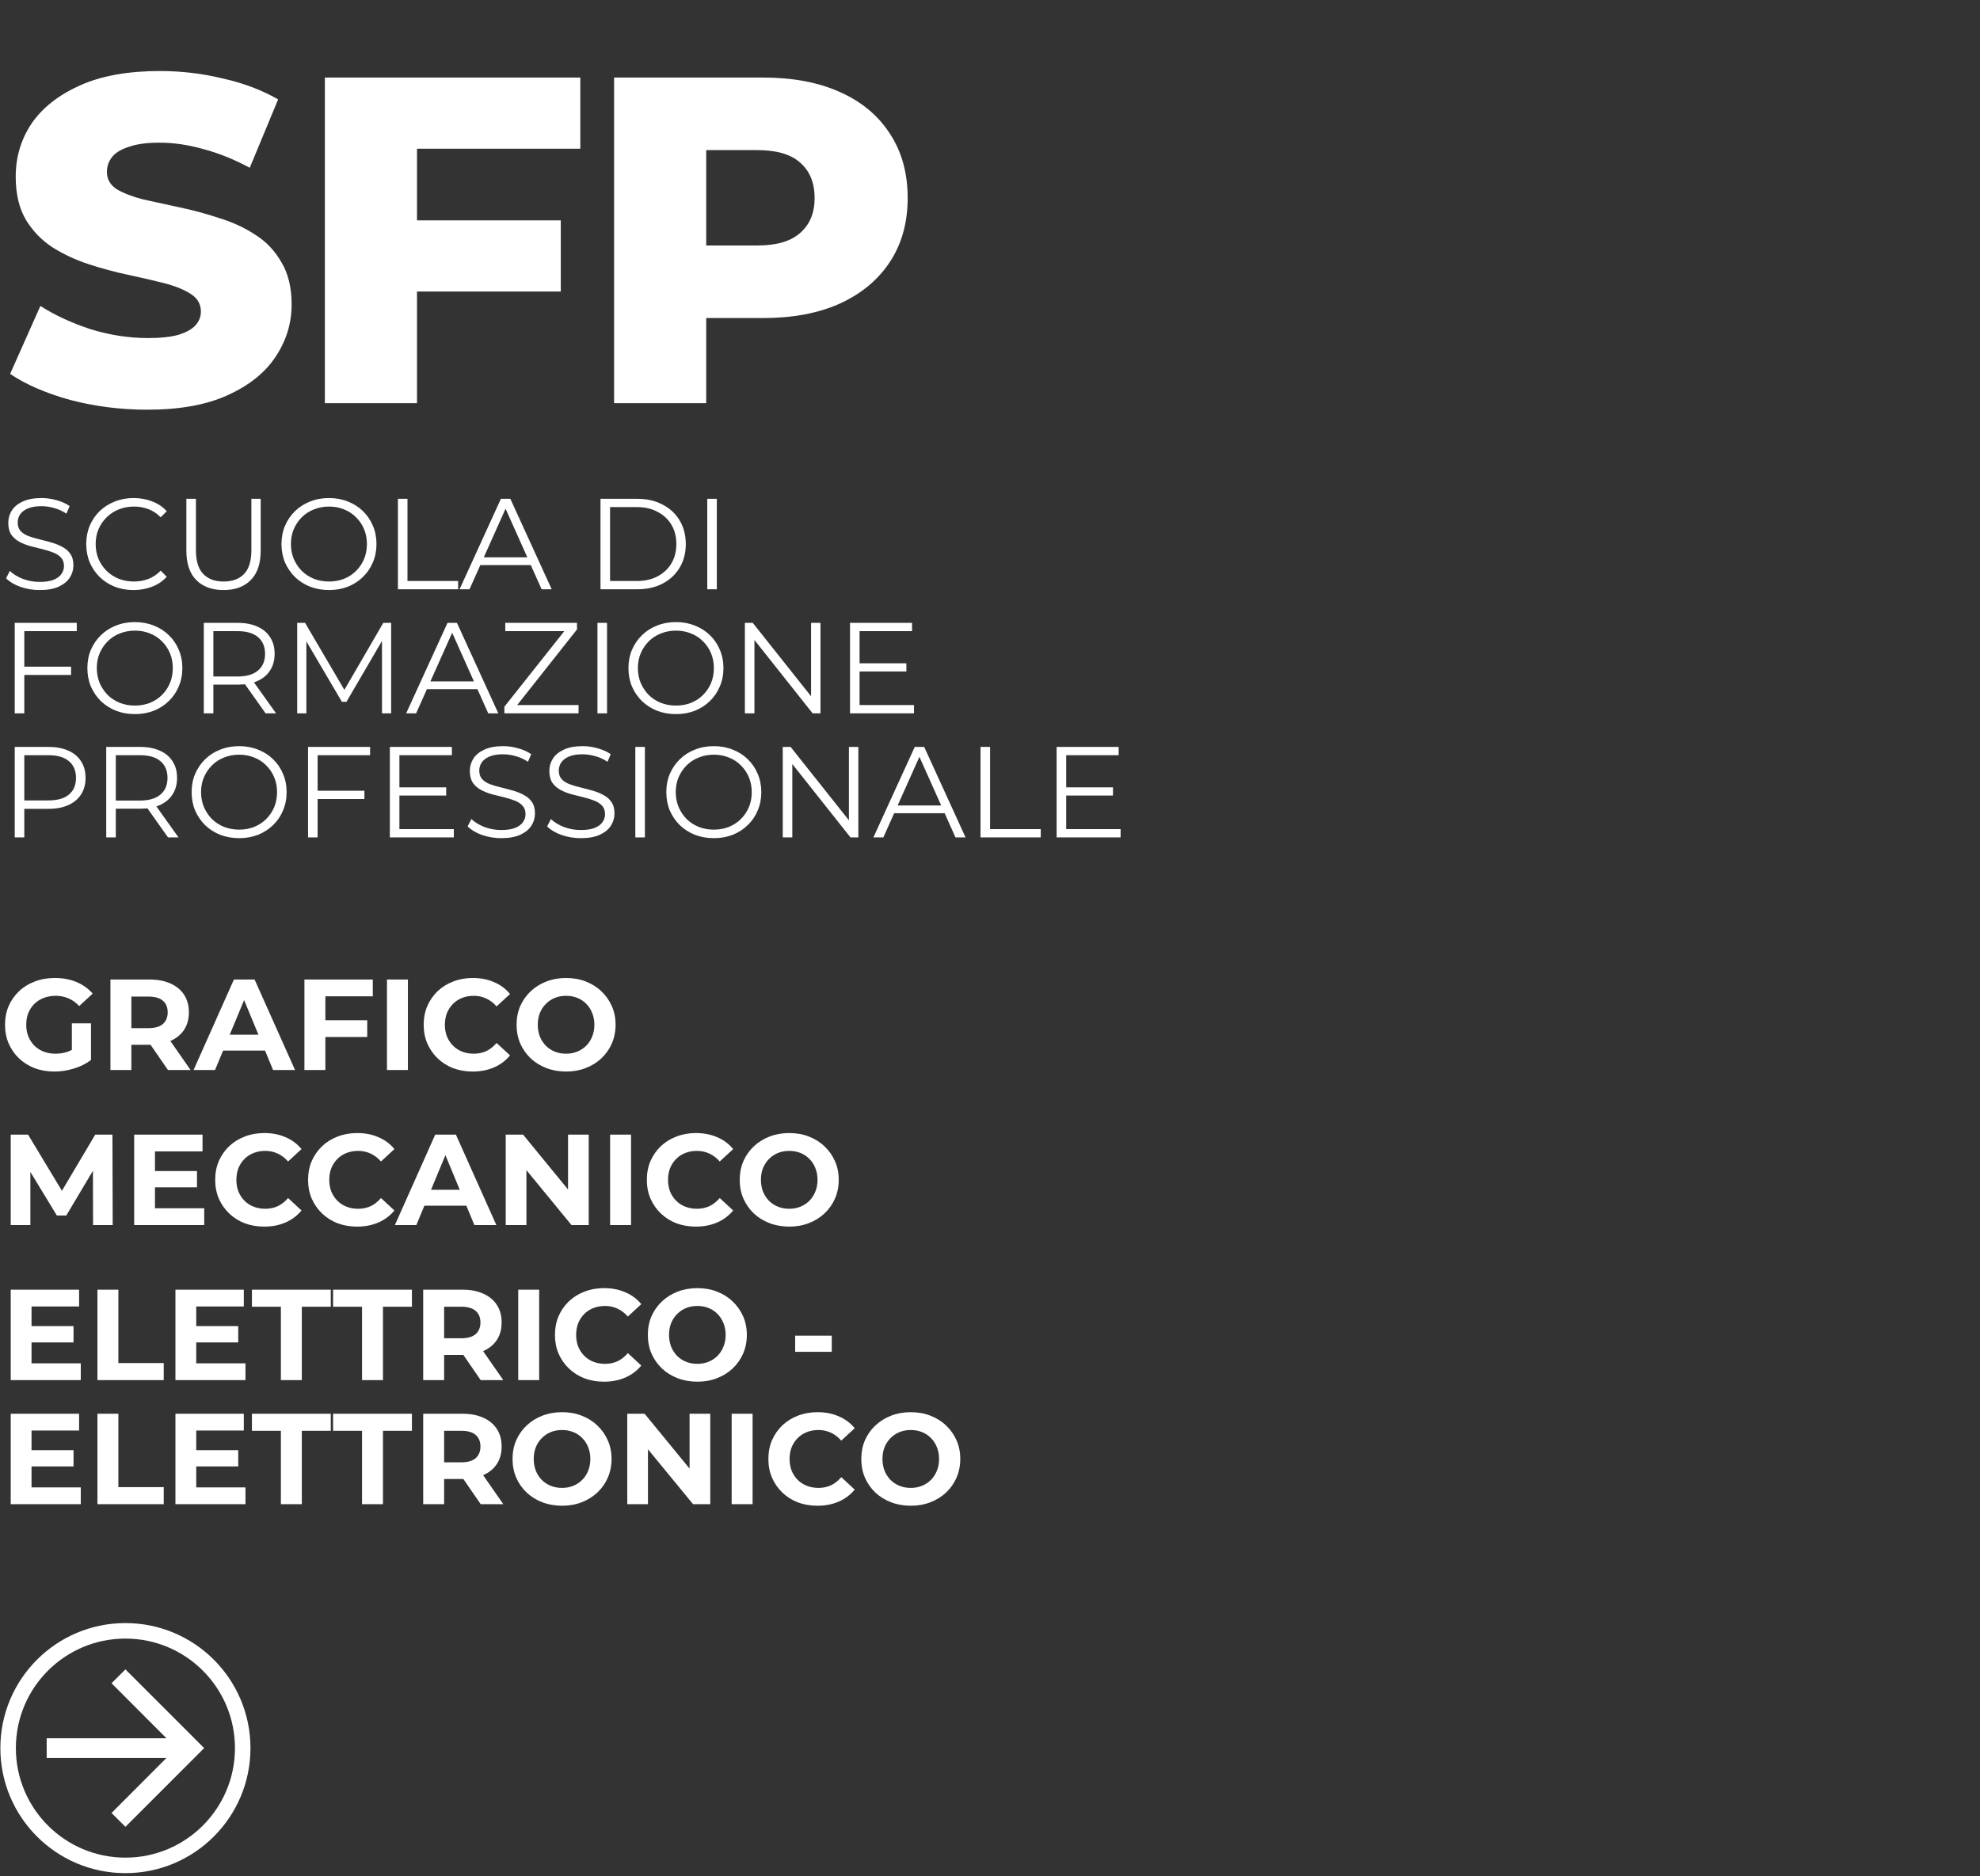
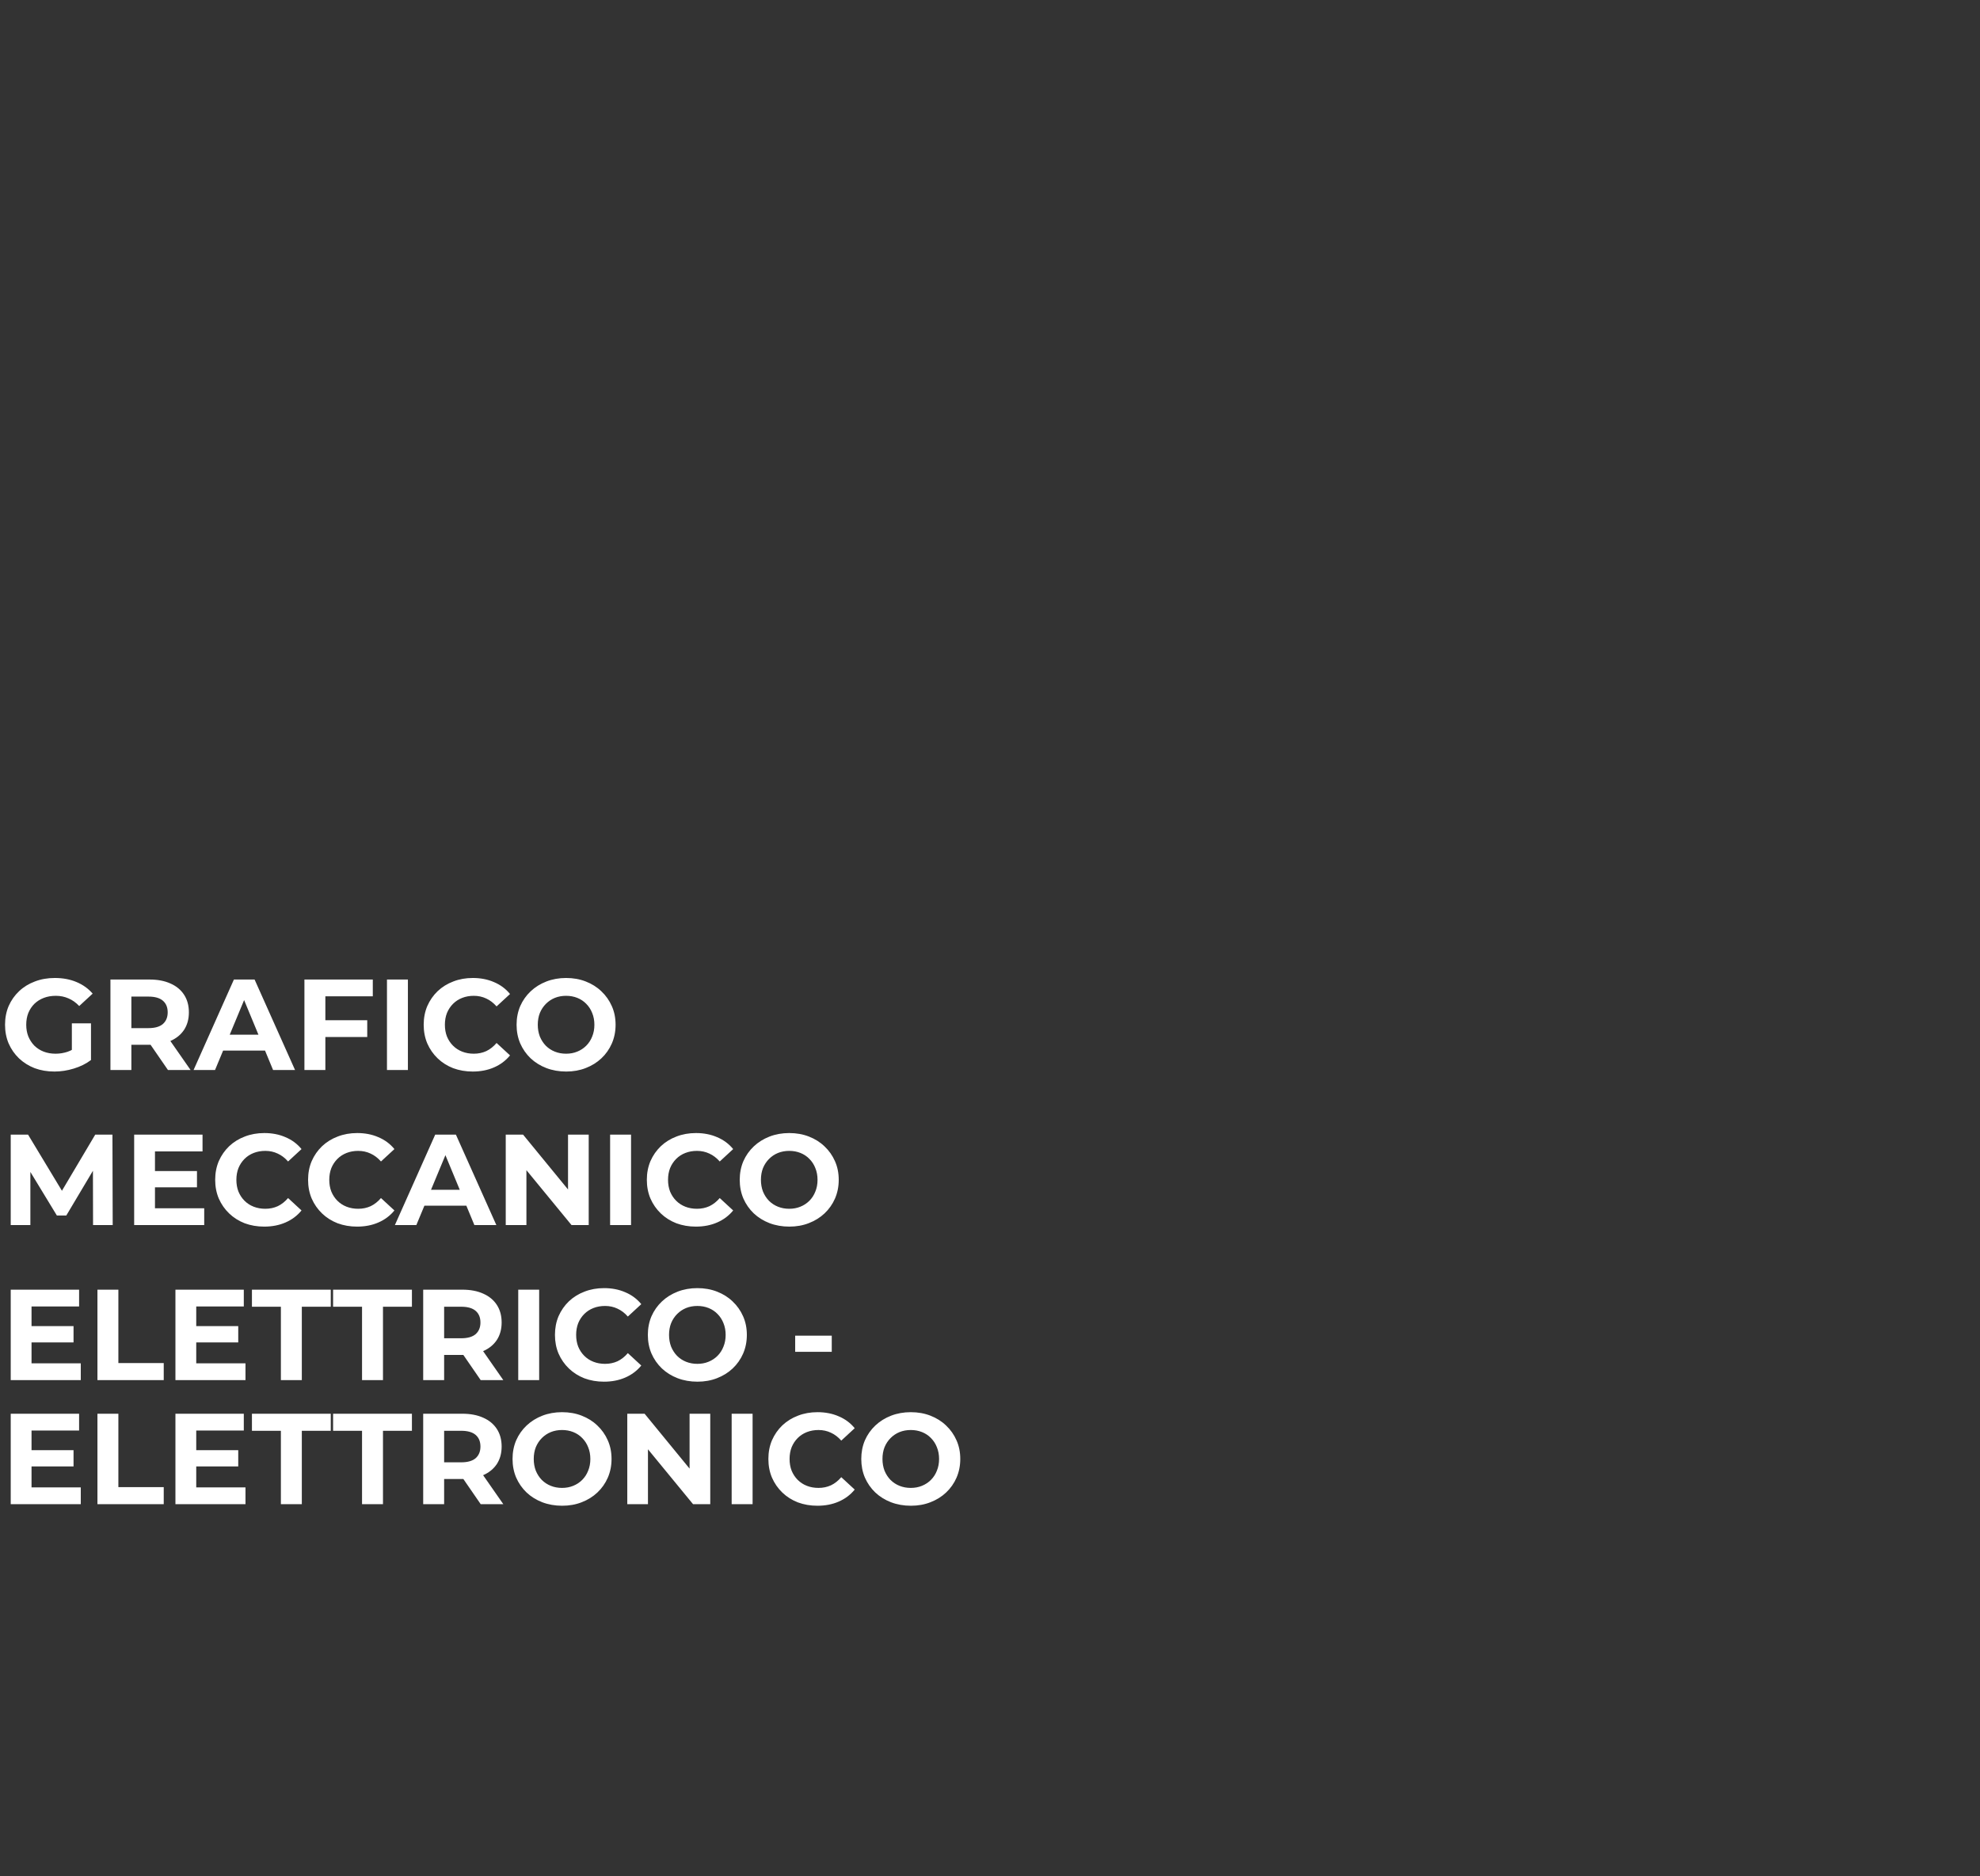
<svg xmlns="http://www.w3.org/2000/svg" width="383" height="363" viewBox="0 0 383 363" fill="none">
  <rect x="0" y="0" width="383" height="363" fill="#333333" stroke="none" />
-   <path d="M7.675 114.15C6.375 114.15 5.125 113.942 3.925 113.525C2.742 113.092 1.825 112.542 1.175 111.875L1.9 110.45C2.517 111.05 3.342 111.558 4.375 111.975C5.425 112.375 6.525 112.575 7.675 112.575C8.775 112.575 9.667 112.442 10.35 112.175C11.05 111.892 11.558 111.517 11.875 111.05C12.208 110.583 12.375 110.067 12.375 109.5C12.375 108.817 12.175 108.267 11.775 107.85C11.392 107.433 10.883 107.108 10.25 106.875C9.617 106.625 8.917 106.408 8.15 106.225C7.383 106.042 6.617 105.85 5.85 105.65C5.083 105.433 4.375 105.15 3.725 104.8C3.092 104.45 2.575 103.992 2.175 103.425C1.792 102.842 1.6 102.083 1.6 101.15C1.6 100.283 1.825 99.492 2.275 98.775C2.742 98.042 3.45 97.458 4.4 97.025C5.35 96.575 6.567 96.35 8.05 96.35C9.033 96.35 10.008 96.492 10.975 96.775C11.942 97.042 12.775 97.417 13.475 97.9L12.85 99.375C12.1 98.875 11.3 98.508 10.45 98.275C9.617 98.042 8.808 97.925 8.025 97.925C6.975 97.925 6.108 98.067 5.425 98.35C4.742 98.633 4.233 99.017 3.9 99.5C3.583 99.967 3.425 100.5 3.425 101.1C3.425 101.783 3.617 102.333 4 102.75C4.4 103.167 4.917 103.492 5.55 103.725C6.2 103.958 6.908 104.167 7.675 104.35C8.442 104.533 9.2 104.733 9.95 104.95C10.717 105.167 11.417 105.45 12.05 105.8C12.7 106.133 13.217 106.583 13.6 107.15C14 107.717 14.2 108.458 14.2 109.375C14.2 110.225 13.967 111.017 13.5 111.75C13.033 112.467 12.317 113.05 11.35 113.5C10.4 113.933 9.175 114.15 7.675 114.15ZM25.831 114.15C24.514 114.15 23.297 113.933 22.181 113.5C21.064 113.05 20.098 112.425 19.281 111.625C18.464 110.825 17.823 109.883 17.356 108.8C16.906 107.717 16.681 106.533 16.681 105.25C16.681 103.967 16.906 102.783 17.356 101.7C17.823 100.617 18.464 99.675 19.281 98.875C20.114 98.075 21.089 97.458 22.206 97.025C23.323 96.575 24.539 96.35 25.856 96.35C27.122 96.35 28.314 96.567 29.431 97C30.547 97.417 31.489 98.05 32.256 98.9L31.081 100.075C30.364 99.342 29.573 98.817 28.706 98.5C27.839 98.167 26.906 98 25.906 98C24.856 98 23.881 98.183 22.981 98.55C22.081 98.9 21.297 99.408 20.631 100.075C19.964 100.725 19.439 101.492 19.056 102.375C18.689 103.242 18.506 104.2 18.506 105.25C18.506 106.3 18.689 107.267 19.056 108.15C19.439 109.017 19.964 109.783 20.631 110.45C21.297 111.1 22.081 111.608 22.981 111.975C23.881 112.325 24.856 112.5 25.906 112.5C26.906 112.5 27.839 112.333 28.706 112C29.573 111.667 30.364 111.133 31.081 110.4L32.256 111.575C31.489 112.425 30.547 113.067 29.431 113.5C28.314 113.933 27.114 114.15 25.831 114.15ZM43.25 114.15C41.016 114.15 39.258 113.508 37.975 112.225C36.691 110.942 36.05 109.042 36.05 106.525V96.5H37.9V106.45C37.9 108.517 38.366 110.042 39.3 111.025C40.233 112.008 41.55 112.5 43.25 112.5C44.966 112.5 46.291 112.008 47.225 111.025C48.158 110.042 48.625 108.517 48.625 106.45V96.5H50.425V106.525C50.425 109.042 49.783 110.942 48.5 112.225C47.233 113.508 45.483 114.15 43.25 114.15ZM63.649 114.15C62.333 114.15 61.108 113.933 59.974 113.5C58.858 113.05 57.883 112.425 57.049 111.625C56.233 110.808 55.591 109.867 55.124 108.8C54.674 107.717 54.449 106.533 54.449 105.25C54.449 103.967 54.674 102.792 55.124 101.725C55.591 100.642 56.233 99.7 57.049 98.9C57.883 98.083 58.858 97.458 59.974 97.025C61.091 96.575 62.316 96.35 63.649 96.35C64.966 96.35 66.183 96.575 67.299 97.025C68.416 97.458 69.383 98.075 70.199 98.875C71.033 99.675 71.674 100.617 72.124 101.7C72.591 102.783 72.824 103.967 72.824 105.25C72.824 106.533 72.591 107.717 72.124 108.8C71.674 109.883 71.033 110.825 70.199 111.625C69.383 112.425 68.416 113.05 67.299 113.5C66.183 113.933 64.966 114.15 63.649 114.15ZM63.649 112.5C64.699 112.5 65.666 112.325 66.549 111.975C67.449 111.608 68.224 111.1 68.874 110.45C69.541 109.783 70.058 109.017 70.424 108.15C70.791 107.267 70.974 106.3 70.974 105.25C70.974 104.2 70.791 103.242 70.424 102.375C70.058 101.492 69.541 100.725 68.874 100.075C68.224 99.408 67.449 98.9 66.549 98.55C65.666 98.183 64.699 98 63.649 98C62.599 98 61.624 98.183 60.724 98.55C59.824 98.9 59.041 99.408 58.374 100.075C57.724 100.725 57.208 101.492 56.824 102.375C56.458 103.242 56.274 104.2 56.274 105.25C56.274 106.283 56.458 107.242 56.824 108.125C57.208 109.008 57.724 109.783 58.374 110.45C59.041 111.1 59.824 111.608 60.724 111.975C61.624 112.325 62.599 112.5 63.649 112.5ZM76.971 114V96.5H78.821V112.4H88.621V114H76.971ZM88.893 114L96.893 96.5H98.718L106.718 114H104.768L97.418 97.575H98.168L90.818 114H88.893ZM92.043 109.325L92.593 107.825H102.768L103.318 109.325H92.043ZM116.156 114V96.5H123.281C125.147 96.5 126.781 96.875 128.181 97.625C129.597 98.358 130.697 99.383 131.481 100.7C132.264 102.017 132.656 103.533 132.656 105.25C132.656 106.967 132.264 108.483 131.481 109.8C130.697 111.117 129.597 112.15 128.181 112.9C126.781 113.633 125.147 114 123.281 114H116.156ZM118.006 112.4H123.181C124.731 112.4 126.072 112.1 127.206 111.5C128.356 110.883 129.247 110.042 129.881 108.975C130.514 107.892 130.831 106.65 130.831 105.25C130.831 103.833 130.514 102.592 129.881 101.525C129.247 100.458 128.356 99.625 127.206 99.025C126.072 98.408 124.731 98.1 123.181 98.1H118.006V112.4ZM136.81 114V96.5H138.66V114H136.81ZM4.5 128.975H13.75V130.575H4.5V128.975ZM4.7 138H2.85V120.5H14.85V122.1H4.7V138ZM26.101 138.15C24.784 138.15 23.559 137.933 22.426 137.5C21.309 137.05 20.334 136.425 19.501 135.625C18.684 134.808 18.042 133.867 17.576 132.8C17.126 131.717 16.901 130.533 16.901 129.25C16.901 127.967 17.126 126.792 17.576 125.725C18.042 124.642 18.684 123.7 19.501 122.9C20.334 122.083 21.309 121.458 22.426 121.025C23.542 120.575 24.767 120.35 26.101 120.35C27.417 120.35 28.634 120.575 29.751 121.025C30.867 121.458 31.834 122.075 32.651 122.875C33.484 123.675 34.126 124.617 34.576 125.7C35.042 126.783 35.276 127.967 35.276 129.25C35.276 130.533 35.042 131.717 34.576 132.8C34.126 133.883 33.484 134.825 32.651 135.625C31.834 136.425 30.867 137.05 29.751 137.5C28.634 137.933 27.417 138.15 26.101 138.15ZM26.101 136.5C27.151 136.5 28.117 136.325 29.001 135.975C29.901 135.608 30.676 135.1 31.326 134.45C31.992 133.783 32.509 133.017 32.876 132.15C33.242 131.267 33.426 130.3 33.426 129.25C33.426 128.2 33.242 127.242 32.876 126.375C32.509 125.492 31.992 124.725 31.326 124.075C30.676 123.408 29.901 122.9 29.001 122.55C28.117 122.183 27.151 122 26.101 122C25.051 122 24.076 122.183 23.176 122.55C22.276 122.9 21.492 123.408 20.826 124.075C20.176 124.725 19.659 125.492 19.276 126.375C18.909 127.242 18.726 128.2 18.726 129.25C18.726 130.283 18.909 131.242 19.276 132.125C19.659 133.008 20.176 133.783 20.826 134.45C21.492 135.1 22.276 135.608 23.176 135.975C24.076 136.325 25.051 136.5 26.101 136.5ZM39.422 138V120.5H45.972C47.456 120.5 48.731 120.742 49.797 121.225C50.864 121.692 51.681 122.375 52.247 123.275C52.831 124.158 53.122 125.233 53.122 126.5C53.122 127.733 52.831 128.8 52.247 129.7C51.681 130.583 50.864 131.267 49.797 131.75C48.731 132.217 47.456 132.45 45.972 132.45H40.447L41.272 131.6V138H39.422ZM51.372 138L46.872 131.65H48.872L53.397 138H51.372ZM41.272 131.75L40.447 130.875H45.922C47.672 130.875 48.997 130.492 49.897 129.725C50.814 128.958 51.272 127.883 51.272 126.5C51.272 125.1 50.814 124.017 49.897 123.25C48.997 122.483 47.672 122.1 45.922 122.1H40.447L41.272 121.225V131.75ZM57.489 138V120.5H59.014L67.014 134.15H66.214L74.139 120.5H75.664V138H73.889V123.275H74.314L67.014 135.775H66.139L58.789 123.275H59.264V138H57.489ZM78.566 138L86.566 120.5H88.391L96.391 138H94.441L87.091 121.575H87.841L80.491 138H78.566ZM81.716 133.325L82.266 131.825H92.441L92.991 133.325H81.716ZM97.561 138V136.725L109.711 121.4L109.911 122.1H97.736V120.5H111.611V121.775L99.486 137.1L99.26 136.4H111.911V138H97.561ZM115.57 138V120.5H117.42V138H115.57ZM130.764 138.15C129.447 138.15 128.222 137.933 127.089 137.5C125.972 137.05 124.997 136.425 124.164 135.625C123.347 134.808 122.705 133.867 122.239 132.8C121.789 131.717 121.564 130.533 121.564 129.25C121.564 127.967 121.789 126.792 122.239 125.725C122.705 124.642 123.347 123.7 124.164 122.9C124.997 122.083 125.972 121.458 127.089 121.025C128.205 120.575 129.43 120.35 130.764 120.35C132.08 120.35 133.297 120.575 134.414 121.025C135.53 121.458 136.497 122.075 137.314 122.875C138.147 123.675 138.789 124.617 139.239 125.7C139.705 126.783 139.939 127.967 139.939 129.25C139.939 130.533 139.705 131.717 139.239 132.8C138.789 133.883 138.147 134.825 137.314 135.625C136.497 136.425 135.53 137.05 134.414 137.5C133.297 137.933 132.08 138.15 130.764 138.15ZM130.764 136.5C131.814 136.5 132.78 136.325 133.664 135.975C134.564 135.608 135.339 135.1 135.989 134.45C136.655 133.783 137.172 133.017 137.539 132.15C137.905 131.267 138.089 130.3 138.089 129.25C138.089 128.2 137.905 127.242 137.539 126.375C137.172 125.492 136.655 124.725 135.989 124.075C135.339 123.408 134.564 122.9 133.664 122.55C132.78 122.183 131.814 122 130.764 122C129.714 122 128.739 122.183 127.839 122.55C126.939 122.9 126.155 123.408 125.489 124.075C124.839 124.725 124.322 125.492 123.939 126.375C123.572 127.242 123.389 128.2 123.389 129.25C123.389 130.283 123.572 131.242 123.939 132.125C124.322 133.008 124.839 133.783 125.489 134.45C126.155 135.1 126.939 135.608 127.839 135.975C128.739 136.325 129.714 136.5 130.764 136.5ZM144.085 138V120.5H145.61L157.685 135.7H156.885V120.5H158.71V138H157.185L145.135 122.8H145.935V138H144.085ZM166.072 128.325H175.322V129.9H166.072V128.325ZM166.272 136.4H176.797V138H164.422V120.5H176.422V122.1H166.272V136.4ZM2.85 162V144.5H9.4C10.883 144.5 12.158 144.742 13.225 145.225C14.292 145.692 15.108 146.375 15.675 147.275C16.258 148.158 16.55 149.233 16.55 150.5C16.55 151.733 16.258 152.8 15.675 153.7C15.108 154.583 14.292 155.267 13.225 155.75C12.158 156.233 10.883 156.475 9.4 156.475H3.875L4.7 155.6V162H2.85ZM4.7 155.75L3.875 154.85H9.35C11.1 154.85 12.425 154.475 13.325 153.725C14.242 152.958 14.7 151.883 14.7 150.5C14.7 149.1 14.242 148.017 13.325 147.25C12.425 146.483 11.1 146.1 9.35 146.1H3.875L4.7 145.225V155.75ZM20.55 162V144.5H27.1C28.584 144.5 29.858 144.742 30.925 145.225C31.992 145.692 32.809 146.375 33.375 147.275C33.959 148.158 34.25 149.233 34.25 150.5C34.25 151.733 33.959 152.8 33.375 153.7C32.809 154.583 31.992 155.267 30.925 155.75C29.858 156.217 28.584 156.45 27.1 156.45H21.575L22.4 155.6V162H20.55ZM32.5 162L28 155.65H30L34.525 162H32.5ZM22.4 155.75L21.575 154.875H27.05C28.8 154.875 30.125 154.492 31.025 153.725C31.942 152.958 32.4 151.883 32.4 150.5C32.4 149.1 31.942 148.017 31.025 147.25C30.125 146.483 28.8 146.1 27.05 146.1H21.575L22.4 145.225V155.75ZM46.267 162.15C44.95 162.15 43.725 161.933 42.592 161.5C41.475 161.05 40.5 160.425 39.667 159.625C38.85 158.808 38.208 157.867 37.742 156.8C37.292 155.717 37.067 154.533 37.067 153.25C37.067 151.967 37.292 150.792 37.742 149.725C38.208 148.642 38.85 147.7 39.667 146.9C40.5 146.083 41.475 145.458 42.592 145.025C43.708 144.575 44.933 144.35 46.267 144.35C47.583 144.35 48.8 144.575 49.917 145.025C51.033 145.458 52 146.075 52.817 146.875C53.65 147.675 54.292 148.617 54.742 149.7C55.208 150.783 55.442 151.967 55.442 153.25C55.442 154.533 55.208 155.717 54.742 156.8C54.292 157.883 53.65 158.825 52.817 159.625C52 160.425 51.033 161.05 49.917 161.5C48.8 161.933 47.583 162.15 46.267 162.15ZM46.267 160.5C47.317 160.5 48.283 160.325 49.167 159.975C50.067 159.608 50.842 159.1 51.492 158.45C52.158 157.783 52.675 157.017 53.042 156.15C53.408 155.267 53.592 154.3 53.592 153.25C53.592 152.2 53.408 151.242 53.042 150.375C52.675 149.492 52.158 148.725 51.492 148.075C50.842 147.408 50.067 146.9 49.167 146.55C48.283 146.183 47.317 146 46.267 146C45.217 146 44.242 146.183 43.342 146.55C42.442 146.9 41.658 147.408 40.992 148.075C40.342 148.725 39.825 149.492 39.442 150.375C39.075 151.242 38.892 152.2 38.892 153.25C38.892 154.283 39.075 155.242 39.442 156.125C39.825 157.008 40.342 157.783 40.992 158.45C41.658 159.1 42.442 159.608 43.342 159.975C44.242 160.325 45.217 160.5 46.267 160.5ZM61.238 152.975H70.488V154.575H61.238V152.975ZM61.438 162H59.588V144.5H71.588V146.1H61.438V162ZM77.059 152.325H86.309V153.9H77.059V152.325ZM77.259 160.4H87.784V162H75.409V144.5H87.409V146.1H77.259V160.4ZM96.957 162.15C95.657 162.15 94.407 161.942 93.207 161.525C92.024 161.092 91.107 160.542 90.457 159.875L91.182 158.45C91.799 159.05 92.624 159.558 93.657 159.975C94.707 160.375 95.807 160.575 96.957 160.575C98.057 160.575 98.949 160.442 99.632 160.175C100.332 159.892 100.841 159.517 101.157 159.05C101.491 158.583 101.657 158.067 101.657 157.5C101.657 156.817 101.457 156.267 101.057 155.85C100.674 155.433 100.166 155.108 99.532 154.875C98.899 154.625 98.199 154.408 97.432 154.225C96.666 154.042 95.899 153.85 95.132 153.65C94.366 153.433 93.657 153.15 93.007 152.8C92.374 152.45 91.857 151.992 91.457 151.425C91.074 150.842 90.882 150.083 90.882 149.15C90.882 148.283 91.107 147.492 91.557 146.775C92.024 146.042 92.732 145.458 93.682 145.025C94.632 144.575 95.849 144.35 97.332 144.35C98.316 144.35 99.291 144.492 100.257 144.775C101.224 145.042 102.057 145.417 102.757 145.9L102.132 147.375C101.382 146.875 100.582 146.508 99.732 146.275C98.899 146.042 98.091 145.925 97.307 145.925C96.257 145.925 95.391 146.067 94.707 146.35C94.024 146.633 93.516 147.017 93.182 147.5C92.866 147.967 92.707 148.5 92.707 149.1C92.707 149.783 92.899 150.333 93.282 150.75C93.682 151.167 94.199 151.492 94.832 151.725C95.482 151.958 96.191 152.167 96.957 152.35C97.724 152.533 98.482 152.733 99.232 152.95C99.999 153.167 100.699 153.45 101.332 153.8C101.982 154.133 102.499 154.583 102.882 155.15C103.282 155.717 103.482 156.458 103.482 157.375C103.482 158.225 103.249 159.017 102.782 159.75C102.316 160.467 101.599 161.05 100.632 161.5C99.682 161.933 98.457 162.15 96.957 162.15ZM112.338 162.15C111.038 162.15 109.788 161.942 108.588 161.525C107.405 161.092 106.488 160.542 105.838 159.875L106.563 158.45C107.18 159.05 108.005 159.558 109.038 159.975C110.088 160.375 111.188 160.575 112.338 160.575C113.438 160.575 114.33 160.442 115.013 160.175C115.713 159.892 116.221 159.517 116.538 159.05C116.871 158.583 117.038 158.067 117.038 157.5C117.038 156.817 116.838 156.267 116.438 155.85C116.055 155.433 115.546 155.108 114.913 154.875C114.28 154.625 113.58 154.408 112.813 154.225C112.046 154.042 111.28 153.85 110.513 153.65C109.746 153.433 109.038 153.15 108.388 152.8C107.755 152.45 107.238 151.992 106.838 151.425C106.455 150.842 106.263 150.083 106.263 149.15C106.263 148.283 106.488 147.492 106.938 146.775C107.405 146.042 108.113 145.458 109.063 145.025C110.013 144.575 111.23 144.35 112.713 144.35C113.696 144.35 114.671 144.492 115.638 144.775C116.605 145.042 117.438 145.417 118.138 145.9L117.513 147.375C116.763 146.875 115.963 146.508 115.113 146.275C114.28 146.042 113.471 145.925 112.688 145.925C111.638 145.925 110.771 146.067 110.088 146.35C109.405 146.633 108.896 147.017 108.563 147.5C108.246 147.967 108.088 148.5 108.088 149.1C108.088 149.783 108.28 150.333 108.663 150.75C109.063 151.167 109.58 151.492 110.213 151.725C110.863 151.958 111.571 152.167 112.338 152.35C113.105 152.533 113.863 152.733 114.613 152.95C115.38 153.167 116.08 153.45 116.713 153.8C117.363 154.133 117.88 154.583 118.263 155.15C118.663 155.717 118.863 156.458 118.863 157.375C118.863 158.225 118.63 159.017 118.163 159.75C117.696 160.467 116.98 161.05 116.013 161.5C115.063 161.933 113.838 162.15 112.338 162.15ZM122.894 162V144.5H124.744V162H122.894ZM138.088 162.15C136.771 162.15 135.546 161.933 134.413 161.5C133.296 161.05 132.321 160.425 131.488 159.625C130.671 158.808 130.03 157.867 129.563 156.8C129.113 155.717 128.888 154.533 128.888 153.25C128.888 151.967 129.113 150.792 129.563 149.725C130.03 148.642 130.671 147.7 131.488 146.9C132.321 146.083 133.296 145.458 134.413 145.025C135.53 144.575 136.755 144.35 138.088 144.35C139.405 144.35 140.621 144.575 141.738 145.025C142.855 145.458 143.821 146.075 144.638 146.875C145.471 147.675 146.113 148.617 146.563 149.7C147.03 150.783 147.263 151.967 147.263 153.25C147.263 154.533 147.03 155.717 146.563 156.8C146.113 157.883 145.471 158.825 144.638 159.625C143.821 160.425 142.855 161.05 141.738 161.5C140.621 161.933 139.405 162.15 138.088 162.15ZM138.088 160.5C139.138 160.5 140.105 160.325 140.988 159.975C141.888 159.608 142.663 159.1 143.313 158.45C143.98 157.783 144.496 157.017 144.863 156.15C145.23 155.267 145.413 154.3 145.413 153.25C145.413 152.2 145.23 151.242 144.863 150.375C144.496 149.492 143.98 148.725 143.313 148.075C142.663 147.408 141.888 146.9 140.988 146.55C140.105 146.183 139.138 146 138.088 146C137.038 146 136.063 146.183 135.163 146.55C134.263 146.9 133.48 147.408 132.813 148.075C132.163 148.725 131.646 149.492 131.263 150.375C130.896 151.242 130.713 152.2 130.713 153.25C130.713 154.283 130.896 155.242 131.263 156.125C131.646 157.008 132.163 157.783 132.813 158.45C133.48 159.1 134.263 159.608 135.163 159.975C136.063 160.325 137.038 160.5 138.088 160.5ZM151.41 162V144.5H152.935L165.01 159.7H164.21V144.5H166.035V162H164.51L152.46 146.8H153.26V162H151.41ZM168.946 162L176.946 144.5H178.771L186.771 162H184.821L177.471 145.575H178.221L170.871 162H168.946ZM172.096 157.325L172.646 155.825H182.821L183.371 157.325H172.096ZM189.666 162V144.5H191.516V160.4H201.316V162H189.666ZM206.038 152.325H215.288V153.9H206.038V152.325ZM206.238 160.4H216.763V162H204.388V144.5H216.388V146.1H206.238V160.4Z" fill="white" />
  <path d="M10.525 207.3C9.142 207.3 7.867 207.083 6.7 206.65C5.55 206.2 4.542 205.567 3.675 204.75C2.825 203.933 2.158 202.975 1.675 201.875C1.208 200.775 0.975 199.567 0.975 198.25C0.975 196.933 1.208 195.725 1.675 194.625C2.158 193.525 2.833 192.567 3.7 191.75C4.567 190.933 5.583 190.308 6.75 189.875C7.917 189.425 9.2 189.2 10.6 189.2C12.15 189.2 13.542 189.458 14.775 189.975C16.025 190.492 17.075 191.242 17.925 192.225L15.325 194.625C14.692 193.958 14 193.467 13.25 193.15C12.5 192.817 11.683 192.65 10.8 192.65C9.95 192.65 9.175 192.783 8.475 193.05C7.775 193.317 7.167 193.7 6.65 194.2C6.15 194.7 5.758 195.292 5.475 195.975C5.208 196.658 5.075 197.417 5.075 198.25C5.075 199.067 5.208 199.817 5.475 200.5C5.758 201.183 6.15 201.783 6.65 202.3C7.167 202.8 7.767 203.183 8.45 203.45C9.15 203.717 9.917 203.85 10.75 203.85C11.55 203.85 12.325 203.725 13.075 203.475C13.842 203.208 14.583 202.767 15.3 202.15L17.6 205.075C16.65 205.792 15.542 206.342 14.275 206.725C13.025 207.108 11.775 207.3 10.525 207.3ZM13.9 204.55V197.975H17.6V205.075L13.9 204.55ZM21.362 207V189.5H28.937C30.504 189.5 31.854 189.758 32.987 190.275C34.12 190.775 34.995 191.5 35.612 192.45C36.229 193.4 36.537 194.533 36.537 195.85C36.537 197.15 36.229 198.275 35.612 199.225C34.995 200.158 34.12 200.875 32.987 201.375C31.854 201.875 30.504 202.125 28.937 202.125H23.612L25.412 200.35V207H21.362ZM32.487 207L28.112 200.65H32.437L36.862 207H32.487ZM25.412 200.8L23.612 198.9H28.712C29.962 198.9 30.895 198.633 31.512 198.1C32.129 197.55 32.437 196.8 32.437 195.85C32.437 194.883 32.129 194.133 31.512 193.6C30.895 193.067 29.962 192.8 28.712 192.8H23.612L25.412 190.875V200.8ZM37.446 207L45.246 189.5H49.246L57.071 207H52.821L46.421 191.55H48.021L41.596 207H37.446ZM41.346 203.25L42.421 200.175H51.421L52.521 203.25H41.346ZM62.636 197.375H71.037V200.625H62.636V197.375ZM62.937 207H58.886V189.5H72.112V192.75H62.937V207ZM74.853 207V189.5H78.903V207H74.853ZM91.431 207.3C90.081 207.3 88.823 207.083 87.656 206.65C86.506 206.2 85.506 205.567 84.656 204.75C83.806 203.933 83.14 202.975 82.656 201.875C82.19 200.775 81.956 199.567 81.956 198.25C81.956 196.933 82.19 195.725 82.656 194.625C83.14 193.525 83.806 192.567 84.656 191.75C85.523 190.933 86.531 190.308 87.681 189.875C88.831 189.425 90.09 189.2 91.456 189.2C92.973 189.2 94.34 189.467 95.556 190C96.79 190.517 97.823 191.283 98.656 192.3L96.056 194.7C95.456 194.017 94.79 193.508 94.056 193.175C93.323 192.825 92.523 192.65 91.656 192.65C90.84 192.65 90.09 192.783 89.406 193.05C88.723 193.317 88.131 193.7 87.631 194.2C87.131 194.7 86.74 195.292 86.456 195.975C86.19 196.658 86.056 197.417 86.056 198.25C86.056 199.083 86.19 199.842 86.456 200.525C86.74 201.208 87.131 201.8 87.631 202.3C88.131 202.8 88.723 203.183 89.406 203.45C90.09 203.717 90.84 203.85 91.656 203.85C92.523 203.85 93.323 203.683 94.056 203.35C94.79 203 95.456 202.475 96.056 201.775L98.656 204.175C97.823 205.192 96.79 205.967 95.556 206.5C94.34 207.033 92.965 207.3 91.431 207.3ZM109.525 207.3C108.142 207.3 106.859 207.075 105.675 206.625C104.509 206.175 103.492 205.542 102.625 204.725C101.775 203.908 101.109 202.95 100.625 201.85C100.159 200.75 99.925 199.55 99.925 198.25C99.925 196.95 100.159 195.75 100.625 194.65C101.109 193.55 101.784 192.592 102.65 191.775C103.517 190.958 104.534 190.325 105.7 189.875C106.867 189.425 108.134 189.2 109.5 189.2C110.884 189.2 112.15 189.425 113.3 189.875C114.467 190.325 115.475 190.958 116.325 191.775C117.192 192.592 117.867 193.55 118.35 194.65C118.834 195.733 119.075 196.933 119.075 198.25C119.075 199.55 118.834 200.758 118.35 201.875C117.867 202.975 117.192 203.933 116.325 204.75C115.475 205.55 114.467 206.175 113.3 206.625C112.15 207.075 110.892 207.3 109.525 207.3ZM109.5 203.85C110.284 203.85 111 203.717 111.65 203.45C112.317 203.183 112.9 202.8 113.4 202.3C113.9 201.8 114.284 201.208 114.55 200.525C114.834 199.842 114.975 199.083 114.975 198.25C114.975 197.417 114.834 196.658 114.55 195.975C114.284 195.292 113.9 194.7 113.4 194.2C112.917 193.7 112.342 193.317 111.675 193.05C111.009 192.783 110.284 192.65 109.5 192.65C108.717 192.65 107.992 192.783 107.325 193.05C106.675 193.317 106.1 193.7 105.6 194.2C105.1 194.7 104.709 195.292 104.425 195.975C104.159 196.658 104.025 197.417 104.025 198.25C104.025 199.067 104.159 199.825 104.425 200.525C104.709 201.208 105.092 201.8 105.575 202.3C106.075 202.8 106.659 203.183 107.325 203.45C107.992 203.717 108.717 203.85 109.5 203.85ZM2.075 237V219.5H5.425L12.875 231.85H11.1L18.425 219.5H21.75L21.8 237H18L17.975 225.325H18.675L12.825 235.15H11L5.025 225.325H5.875V237H2.075ZM29.677 226.55H38.102V229.7H29.677V226.55ZM29.977 233.75H39.502V237H25.952V219.5H39.177V222.75H29.977V233.75ZM51.099 237.3C49.749 237.3 48.491 237.083 47.324 236.65C46.174 236.2 45.174 235.567 44.324 234.75C43.474 233.933 42.808 232.975 42.324 231.875C41.858 230.775 41.624 229.567 41.624 228.25C41.624 226.933 41.858 225.725 42.324 224.625C42.808 223.525 43.474 222.567 44.324 221.75C45.191 220.933 46.199 220.308 47.349 219.875C48.499 219.425 49.758 219.2 51.124 219.2C52.641 219.2 54.008 219.467 55.224 220C56.458 220.517 57.491 221.283 58.324 222.3L55.724 224.7C55.124 224.017 54.458 223.508 53.724 223.175C52.991 222.825 52.191 222.65 51.324 222.65C50.508 222.65 49.758 222.783 49.074 223.05C48.391 223.317 47.799 223.7 47.299 224.2C46.799 224.7 46.408 225.292 46.124 225.975C45.858 226.658 45.724 227.417 45.724 228.25C45.724 229.083 45.858 229.842 46.124 230.525C46.408 231.208 46.799 231.8 47.299 232.3C47.799 232.8 48.391 233.183 49.074 233.45C49.758 233.717 50.508 233.85 51.324 233.85C52.191 233.85 52.991 233.683 53.724 233.35C54.458 233 55.124 232.475 55.724 231.775L58.324 234.175C57.491 235.192 56.458 235.967 55.224 236.5C54.008 237.033 52.633 237.3 51.099 237.3ZM69.068 237.3C67.718 237.3 66.46 237.083 65.293 236.65C64.143 236.2 63.143 235.567 62.293 234.75C61.443 233.933 60.776 232.975 60.293 231.875C59.827 230.775 59.593 229.567 59.593 228.25C59.593 226.933 59.827 225.725 60.293 224.625C60.776 223.525 61.443 222.567 62.293 221.75C63.16 220.933 64.168 220.308 65.318 219.875C66.468 219.425 67.727 219.2 69.093 219.2C70.61 219.2 71.977 219.467 73.193 220C74.427 220.517 75.46 221.283 76.293 222.3L73.693 224.7C73.093 224.017 72.427 223.508 71.693 223.175C70.96 222.825 70.16 222.65 69.293 222.65C68.477 222.65 67.727 222.783 67.043 223.05C66.36 223.317 65.768 223.7 65.268 224.2C64.768 224.7 64.376 225.292 64.093 225.975C63.827 226.658 63.693 227.417 63.693 228.25C63.693 229.083 63.827 229.842 64.093 230.525C64.376 231.208 64.768 231.8 65.268 232.3C65.768 232.8 66.36 233.183 67.043 233.45C67.727 233.717 68.477 233.85 69.293 233.85C70.16 233.85 70.96 233.683 71.693 233.35C72.427 233 73.093 232.475 73.693 231.775L76.293 234.175C75.46 235.192 74.427 235.967 73.193 236.5C71.977 237.033 70.602 237.3 69.068 237.3ZM76.386 237L84.186 219.5H88.186L96.011 237H91.761L85.361 221.55H86.961L80.536 237H76.386ZM80.286 233.25L81.361 230.175H90.361L91.461 233.25H80.286ZM97.827 237V219.5H101.177L111.502 232.1H109.877V219.5H113.877V237H110.552L100.202 224.4H101.827V237H97.827ZM118.017 237V219.5H122.067V237H118.017ZM134.596 237.3C133.246 237.3 131.987 237.083 130.821 236.65C129.671 236.2 128.671 235.567 127.821 234.75C126.971 233.933 126.304 232.975 125.821 231.875C125.354 230.775 125.121 229.567 125.121 228.25C125.121 226.933 125.354 225.725 125.821 224.625C126.304 223.525 126.971 222.567 127.821 221.75C128.687 220.933 129.696 220.308 130.846 219.875C131.996 219.425 133.254 219.2 134.621 219.2C136.137 219.2 137.504 219.467 138.721 220C139.954 220.517 140.987 221.283 141.821 222.3L139.221 224.7C138.621 224.017 137.954 223.508 137.221 223.175C136.487 222.825 135.687 222.65 134.821 222.65C134.004 222.65 133.254 222.783 132.571 223.05C131.887 223.317 131.296 223.7 130.796 224.2C130.296 224.7 129.904 225.292 129.621 225.975C129.354 226.658 129.221 227.417 129.221 228.25C129.221 229.083 129.354 229.842 129.621 230.525C129.904 231.208 130.296 231.8 130.796 232.3C131.296 232.8 131.887 233.183 132.571 233.45C133.254 233.717 134.004 233.85 134.821 233.85C135.687 233.85 136.487 233.683 137.221 233.35C137.954 233 138.621 232.475 139.221 231.775L141.821 234.175C140.987 235.192 139.954 235.967 138.721 236.5C137.504 237.033 136.129 237.3 134.596 237.3ZM152.689 237.3C151.306 237.3 150.023 237.075 148.839 236.625C147.673 236.175 146.656 235.542 145.789 234.725C144.939 233.908 144.273 232.95 143.789 231.85C143.323 230.75 143.089 229.55 143.089 228.25C143.089 226.95 143.323 225.75 143.789 224.65C144.273 223.55 144.948 222.592 145.814 221.775C146.681 220.958 147.698 220.325 148.864 219.875C150.031 219.425 151.298 219.2 152.664 219.2C154.048 219.2 155.314 219.425 156.464 219.875C157.631 220.325 158.639 220.958 159.489 221.775C160.356 222.592 161.031 223.55 161.514 224.65C161.998 225.733 162.239 226.933 162.239 228.25C162.239 229.55 161.998 230.758 161.514 231.875C161.031 232.975 160.356 233.933 159.489 234.75C158.639 235.55 157.631 236.175 156.464 236.625C155.314 237.075 154.056 237.3 152.689 237.3ZM152.664 233.85C153.448 233.85 154.164 233.717 154.814 233.45C155.481 233.183 156.064 232.8 156.564 232.3C157.064 231.8 157.448 231.208 157.714 230.525C157.998 229.842 158.139 229.083 158.139 228.25C158.139 227.417 157.998 226.658 157.714 225.975C157.448 225.292 157.064 224.7 156.564 224.2C156.081 223.7 155.506 223.317 154.839 223.05C154.173 222.783 153.448 222.65 152.664 222.65C151.881 222.65 151.156 222.783 150.489 223.05C149.839 223.317 149.264 223.7 148.764 224.2C148.264 224.7 147.873 225.292 147.589 225.975C147.323 226.658 147.189 227.417 147.189 228.25C147.189 229.067 147.323 229.825 147.589 230.525C147.873 231.208 148.256 231.8 148.739 232.3C149.239 232.8 149.823 233.183 150.489 233.45C151.156 233.717 151.881 233.85 152.664 233.85ZM5.8 256.55H14.225V259.7H5.8V256.55ZM6.1 263.75H15.625V267H2.075V249.5H15.3V252.75H6.1V263.75ZM18.848 267V249.5H22.898V263.7H31.672V267H18.848ZM37.66 256.55H46.085V259.7H37.66V256.55ZM37.96 263.75H47.485V267H33.935V249.5H47.16V252.75H37.96V263.75ZM54.333 267V252.8H48.733V249.5H63.983V252.8H58.383V267H54.333ZM70.031 267V252.8H64.431V249.5H79.681V252.8H74.081V267H70.031ZM81.86 267V249.5H89.435C91.002 249.5 92.352 249.758 93.485 250.275C94.618 250.775 95.493 251.5 96.11 252.45C96.727 253.4 97.035 254.533 97.035 255.85C97.035 257.15 96.727 258.275 96.11 259.225C95.493 260.158 94.618 260.875 93.485 261.375C92.352 261.875 91.002 262.125 89.435 262.125H84.11L85.91 260.35V267H81.86ZM92.985 267L88.61 260.65H92.935L97.36 267H92.985ZM85.91 260.8L84.11 258.9H89.21C90.46 258.9 91.394 258.633 92.01 258.1C92.627 257.55 92.935 256.8 92.935 255.85C92.935 254.883 92.627 254.133 92.01 253.6C91.394 253.067 90.46 252.8 89.21 252.8H84.11L85.91 250.875V260.8ZM100.244 267V249.5H104.294V267H100.244ZM116.822 267.3C115.472 267.3 114.214 267.083 113.047 266.65C111.897 266.2 110.897 265.567 110.047 264.75C109.197 263.933 108.53 262.975 108.047 261.875C107.58 260.775 107.347 259.567 107.347 258.25C107.347 256.933 107.58 255.725 108.047 254.625C108.53 253.525 109.197 252.567 110.047 251.75C110.914 250.933 111.922 250.308 113.072 249.875C114.222 249.425 115.48 249.2 116.847 249.2C118.364 249.2 119.73 249.467 120.947 250C122.18 250.517 123.214 251.283 124.047 252.3L121.447 254.7C120.847 254.017 120.18 253.508 119.447 253.175C118.714 252.825 117.914 252.65 117.047 252.65C116.23 252.65 115.48 252.783 114.797 253.05C114.114 253.317 113.522 253.7 113.022 254.2C112.522 254.7 112.13 255.292 111.847 255.975C111.58 256.658 111.447 257.417 111.447 258.25C111.447 259.083 111.58 259.842 111.847 260.525C112.13 261.208 112.522 261.8 113.022 262.3C113.522 262.8 114.114 263.183 114.797 263.45C115.48 263.717 116.23 263.85 117.047 263.85C117.914 263.85 118.714 263.683 119.447 263.35C120.18 263 120.847 262.475 121.447 261.775L124.047 264.175C123.214 265.192 122.18 265.967 120.947 266.5C119.73 267.033 118.355 267.3 116.822 267.3ZM134.916 267.3C133.532 267.3 132.249 267.075 131.066 266.625C129.899 266.175 128.882 265.542 128.016 264.725C127.166 263.908 126.499 262.95 126.016 261.85C125.549 260.75 125.316 259.55 125.316 258.25C125.316 256.95 125.549 255.75 126.016 254.65C126.499 253.55 127.174 252.592 128.041 251.775C128.907 250.958 129.924 250.325 131.091 249.875C132.257 249.425 133.524 249.2 134.891 249.2C136.274 249.2 137.541 249.425 138.691 249.875C139.857 250.325 140.866 250.958 141.716 251.775C142.582 252.592 143.257 253.55 143.741 254.65C144.224 255.733 144.466 256.933 144.466 258.25C144.466 259.55 144.224 260.758 143.741 261.875C143.257 262.975 142.582 263.933 141.716 264.75C140.866 265.55 139.857 266.175 138.691 266.625C137.541 267.075 136.282 267.3 134.916 267.3ZM134.891 263.85C135.674 263.85 136.391 263.717 137.041 263.45C137.707 263.183 138.291 262.8 138.791 262.3C139.291 261.8 139.674 261.208 139.941 260.525C140.224 259.842 140.366 259.083 140.366 258.25C140.366 257.417 140.224 256.658 139.941 255.975C139.674 255.292 139.291 254.7 138.791 254.2C138.307 253.7 137.732 253.317 137.066 253.05C136.399 252.783 135.674 252.65 134.891 252.65C134.107 252.65 133.382 252.783 132.716 253.05C132.066 253.317 131.491 253.7 130.991 254.2C130.491 254.7 130.099 255.292 129.816 255.975C129.549 256.658 129.416 257.417 129.416 258.25C129.416 259.067 129.549 259.825 129.816 260.525C130.099 261.208 130.482 261.8 130.966 262.3C131.466 262.8 132.049 263.183 132.716 263.45C133.382 263.717 134.107 263.85 134.891 263.85ZM153.815 261.525V258.4H160.89V261.525H153.815ZM5.8 280.55H14.225V283.7H5.8V280.55ZM6.1 287.75H15.625V291H2.075V273.5H15.3V276.75H6.1V287.75ZM18.848 291V273.5H22.898V287.7H31.672V291H18.848ZM37.66 280.55H46.085V283.7H37.66V280.55ZM37.96 287.75H47.485V291H33.935V273.5H47.16V276.75H37.96V287.75ZM54.333 291V276.8H48.733V273.5H63.983V276.8H58.383V291H54.333ZM70.031 291V276.8H64.431V273.5H79.681V276.8H74.081V291H70.031ZM81.86 291V273.5H89.435C91.002 273.5 92.352 273.758 93.485 274.275C94.618 274.775 95.493 275.5 96.11 276.45C96.727 277.4 97.035 278.533 97.035 279.85C97.035 281.15 96.727 282.275 96.11 283.225C95.493 284.158 94.618 284.875 93.485 285.375C92.352 285.875 91.002 286.125 89.435 286.125H84.11L85.91 284.35V291H81.86ZM92.985 291L88.61 284.65H92.935L97.36 291H92.985ZM85.91 284.8L84.11 282.9H89.21C90.46 282.9 91.394 282.633 92.01 282.1C92.627 281.55 92.935 280.8 92.935 279.85C92.935 278.883 92.627 278.133 92.01 277.6C91.394 277.067 90.46 276.8 89.21 276.8H84.11L85.91 274.875V284.8ZM108.744 291.3C107.361 291.3 106.077 291.075 104.894 290.625C103.727 290.175 102.711 289.542 101.844 288.725C100.994 287.908 100.327 286.95 99.844 285.85C99.377 284.75 99.144 283.55 99.144 282.25C99.144 280.95 99.377 279.75 99.844 278.65C100.327 277.55 101.002 276.592 101.869 275.775C102.736 274.958 103.752 274.325 104.919 273.875C106.086 273.425 107.352 273.2 108.719 273.2C110.102 273.2 111.369 273.425 112.519 273.875C113.686 274.325 114.694 274.958 115.544 275.775C116.411 276.592 117.086 277.55 117.569 278.65C118.052 279.733 118.294 280.933 118.294 282.25C118.294 283.55 118.052 284.758 117.569 285.875C117.086 286.975 116.411 287.933 115.544 288.75C114.694 289.55 113.686 290.175 112.519 290.625C111.369 291.075 110.111 291.3 108.744 291.3ZM108.719 287.85C109.502 287.85 110.219 287.717 110.869 287.45C111.536 287.183 112.119 286.8 112.619 286.3C113.119 285.8 113.502 285.208 113.769 284.525C114.052 283.842 114.194 283.083 114.194 282.25C114.194 281.417 114.052 280.658 113.769 279.975C113.502 279.292 113.119 278.7 112.619 278.2C112.136 277.7 111.561 277.317 110.894 277.05C110.227 276.783 109.502 276.65 108.719 276.65C107.936 276.65 107.211 276.783 106.544 277.05C105.894 277.317 105.319 277.7 104.819 278.2C104.319 278.7 103.927 279.292 103.644 279.975C103.377 280.658 103.244 281.417 103.244 282.25C103.244 283.067 103.377 283.825 103.644 284.525C103.927 285.208 104.311 285.8 104.794 286.3C105.294 286.8 105.877 287.183 106.544 287.45C107.211 287.717 107.936 287.85 108.719 287.85ZM121.338 291V273.5H124.688L135.013 286.1H133.388V273.5H137.388V291H134.063L123.713 278.4H125.338V291H121.338ZM141.528 291V273.5H145.578V291H141.528ZM158.106 291.3C156.756 291.3 155.498 291.083 154.331 290.65C153.181 290.2 152.181 289.567 151.331 288.75C150.481 287.933 149.815 286.975 149.331 285.875C148.865 284.775 148.631 283.567 148.631 282.25C148.631 280.933 148.865 279.725 149.331 278.625C149.815 277.525 150.481 276.567 151.331 275.75C152.198 274.933 153.206 274.308 154.356 273.875C155.506 273.425 156.765 273.2 158.131 273.2C159.648 273.2 161.015 273.467 162.231 274C163.465 274.517 164.498 275.283 165.331 276.3L162.731 278.7C162.131 278.017 161.465 277.508 160.731 277.175C159.998 276.825 159.198 276.65 158.331 276.65C157.515 276.65 156.765 276.783 156.081 277.05C155.398 277.317 154.806 277.7 154.306 278.2C153.806 278.7 153.415 279.292 153.131 279.975C152.865 280.658 152.731 281.417 152.731 282.25C152.731 283.083 152.865 283.842 153.131 284.525C153.415 285.208 153.806 285.8 154.306 286.3C154.806 286.8 155.398 287.183 156.081 287.45C156.765 287.717 157.515 287.85 158.331 287.85C159.198 287.85 159.998 287.683 160.731 287.35C161.465 287 162.131 286.475 162.731 285.775L165.331 288.175C164.498 289.192 163.465 289.967 162.231 290.5C161.015 291.033 159.64 291.3 158.106 291.3ZM176.2 291.3C174.817 291.3 173.533 291.075 172.35 290.625C171.183 290.175 170.167 289.542 169.3 288.725C168.45 287.908 167.783 286.95 167.3 285.85C166.833 284.75 166.6 283.55 166.6 282.25C166.6 280.95 166.833 279.75 167.3 278.65C167.783 277.55 168.458 276.592 169.325 275.775C170.192 274.958 171.208 274.325 172.375 273.875C173.542 273.425 174.808 273.2 176.175 273.2C177.558 273.2 178.825 273.425 179.975 273.875C181.142 274.325 182.15 274.958 183 275.775C183.867 276.592 184.542 277.55 185.025 278.65C185.508 279.733 185.75 280.933 185.75 282.25C185.75 283.55 185.508 284.758 185.025 285.875C184.542 286.975 183.867 287.933 183 288.75C182.15 289.55 181.142 290.175 179.975 290.625C178.825 291.075 177.567 291.3 176.2 291.3ZM176.175 287.85C176.958 287.85 177.675 287.717 178.325 287.45C178.992 287.183 179.575 286.8 180.075 286.3C180.575 285.8 180.958 285.208 181.225 284.525C181.508 283.842 181.65 283.083 181.65 282.25C181.65 281.417 181.508 280.658 181.225 279.975C180.958 279.292 180.575 278.7 180.075 278.2C179.592 277.7 179.017 277.317 178.35 277.05C177.683 276.783 176.958 276.65 176.175 276.65C175.392 276.65 174.667 276.783 174 277.05C173.35 277.317 172.775 277.7 172.275 278.2C171.775 278.7 171.383 279.292 171.1 279.975C170.833 280.658 170.7 281.417 170.7 282.25C170.7 283.067 170.833 283.825 171.1 284.525C171.383 285.208 171.767 285.8 172.25 286.3C172.75 286.8 173.333 287.183 174 287.45C174.667 287.717 175.392 287.85 176.175 287.85Z" fill="white" />
-   <path d="M28.51 79.26C23.35 79.26 18.37 78.63 13.57 77.37C8.83 76.05 4.96 74.37 1.96 72.33L7.81 59.19C10.63 60.99 13.87 62.49 17.53 63.69C21.25 64.83 24.94 65.4 28.6 65.4C31.06 65.4 33.04 65.19 34.54 64.77C36.04 64.29 37.12 63.69 37.78 62.97C38.5 62.19 38.86 61.29 38.86 60.27C38.86 58.83 38.2 57.69 36.88 56.85C35.56 56.01 33.85 55.32 31.75 54.78C29.65 54.24 27.31 53.7 24.73 53.16C22.21 52.62 19.66 51.93 17.08 51.09C14.56 50.25 12.25 49.17 10.15 47.85C8.05 46.47 6.34 44.7 5.02 42.54C3.7 40.32 3.04 37.53 3.04 34.17C3.04 30.39 4.06 26.97 6.1 23.91C8.2 20.85 11.32 18.39 15.46 16.53C19.6 14.67 24.76 13.74 30.94 13.74C35.08 13.74 39.13 14.22 43.09 15.18C47.11 16.08 50.68 17.43 53.8 19.23L48.31 32.46C45.31 30.84 42.34 29.64 39.4 28.86C36.46 28.02 33.61 27.6 30.85 27.6C28.39 27.6 26.41 27.87 24.91 28.41C23.41 28.89 22.33 29.55 21.67 30.39C21.01 31.23 20.68 32.19 20.68 33.27C20.68 34.65 21.31 35.76 22.57 36.6C23.89 37.38 25.6 38.04 27.7 38.58C29.86 39.06 32.2 39.57 34.72 40.11C37.3 40.65 39.85 41.34 42.37 42.18C44.95 42.96 47.29 44.04 49.39 45.42C51.49 46.74 53.17 48.51 54.43 50.73C55.75 52.89 56.41 55.62 56.41 58.92C56.41 62.58 55.36 65.97 53.26 69.09C51.22 72.15 48.13 74.61 43.99 76.47C39.91 78.33 34.75 79.26 28.51 79.26ZM79.402 42.63H108.472V56.4H79.402V42.63ZM80.662 78H62.842V15H112.252V28.77H80.662V78ZM118.786 78V15H147.586C153.346 15 158.296 15.93 162.436 17.79C166.636 19.65 169.876 22.35 172.156 25.89C174.436 29.37 175.576 33.51 175.576 38.31C175.576 43.05 174.436 47.16 172.156 50.64C169.876 54.12 166.636 56.82 162.436 58.74C158.296 60.6 153.346 61.53 147.586 61.53H128.686L136.606 53.79V78H118.786ZM136.606 55.68L128.686 47.49H146.506C150.226 47.49 152.986 46.68 154.786 45.06C156.646 43.44 157.576 41.19 157.576 38.31C157.576 35.37 156.646 33.09 154.786 31.47C152.986 29.85 150.226 29.04 146.506 29.04H128.686L136.606 20.85V55.68Z" fill="white" />
-   <circle cx="24.259" cy="338.189" r="22.689" stroke="white" stroke-width="3" />
-   <path d="M24.26 322.958L21.576 325.642L32.199 336.284H9.03V340.092H32.199L21.576 350.734L24.26 353.418L39.49 338.188L24.26 322.958Z" fill="white" />
</svg>